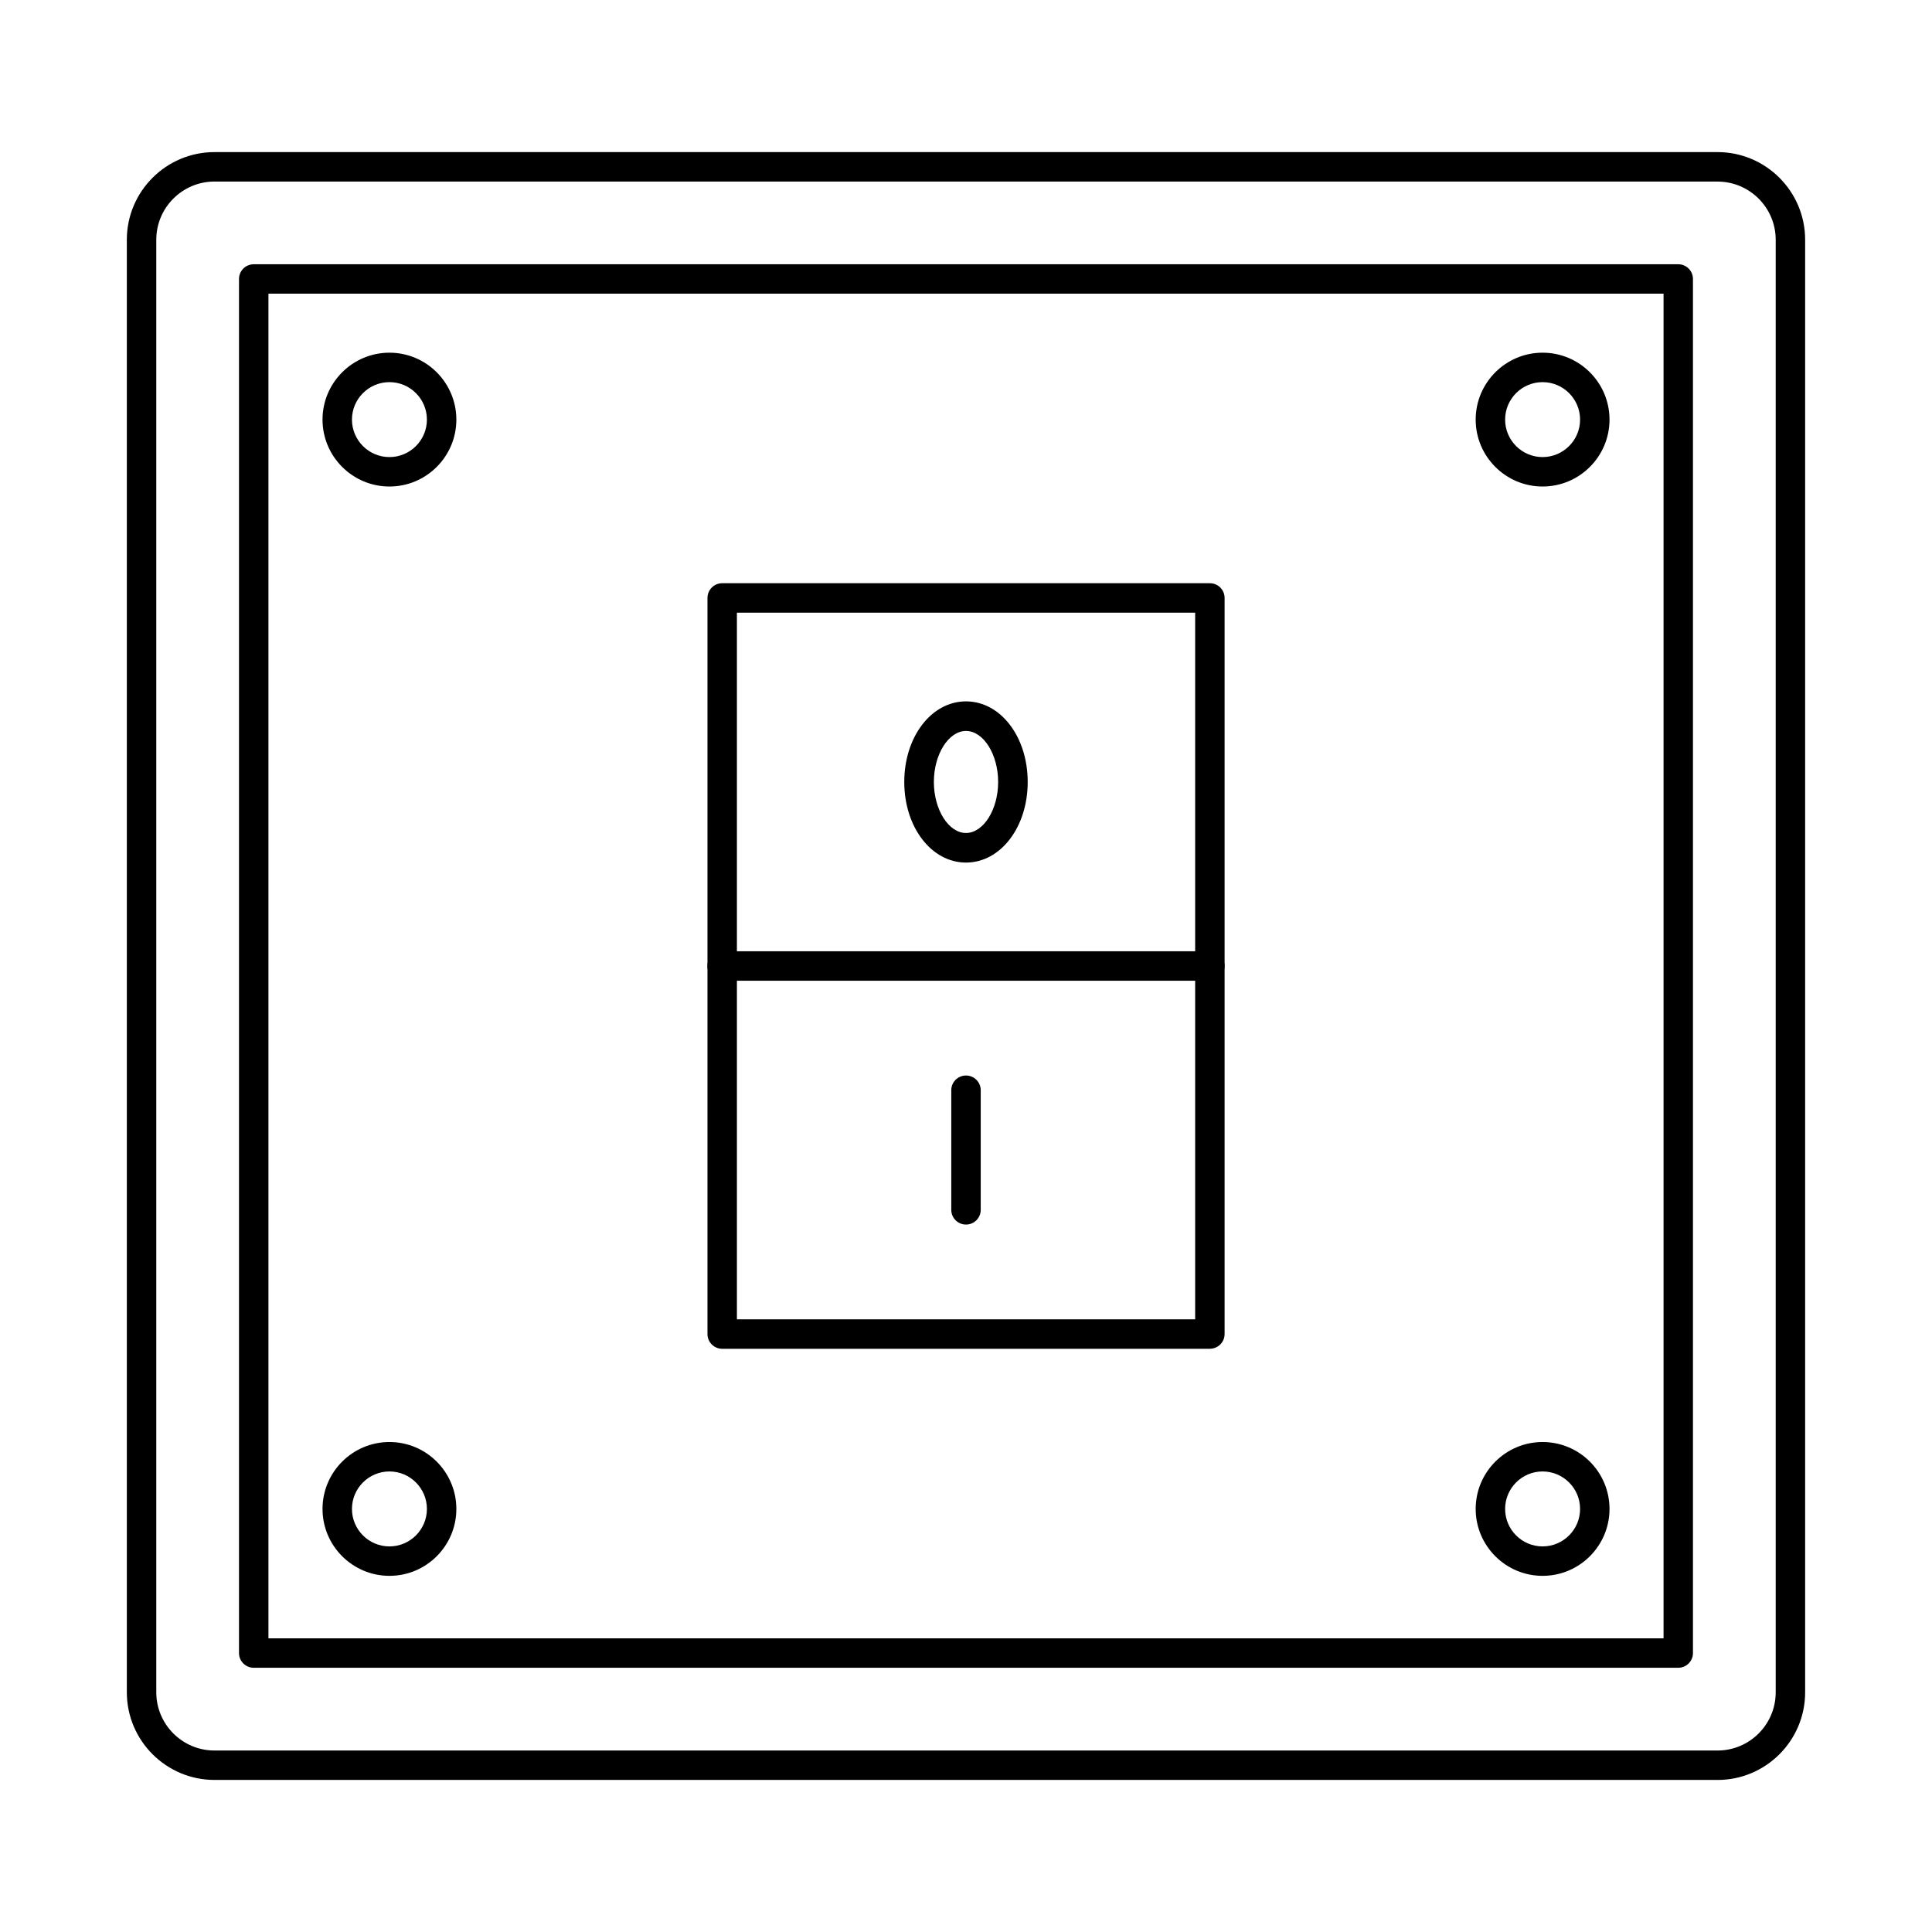
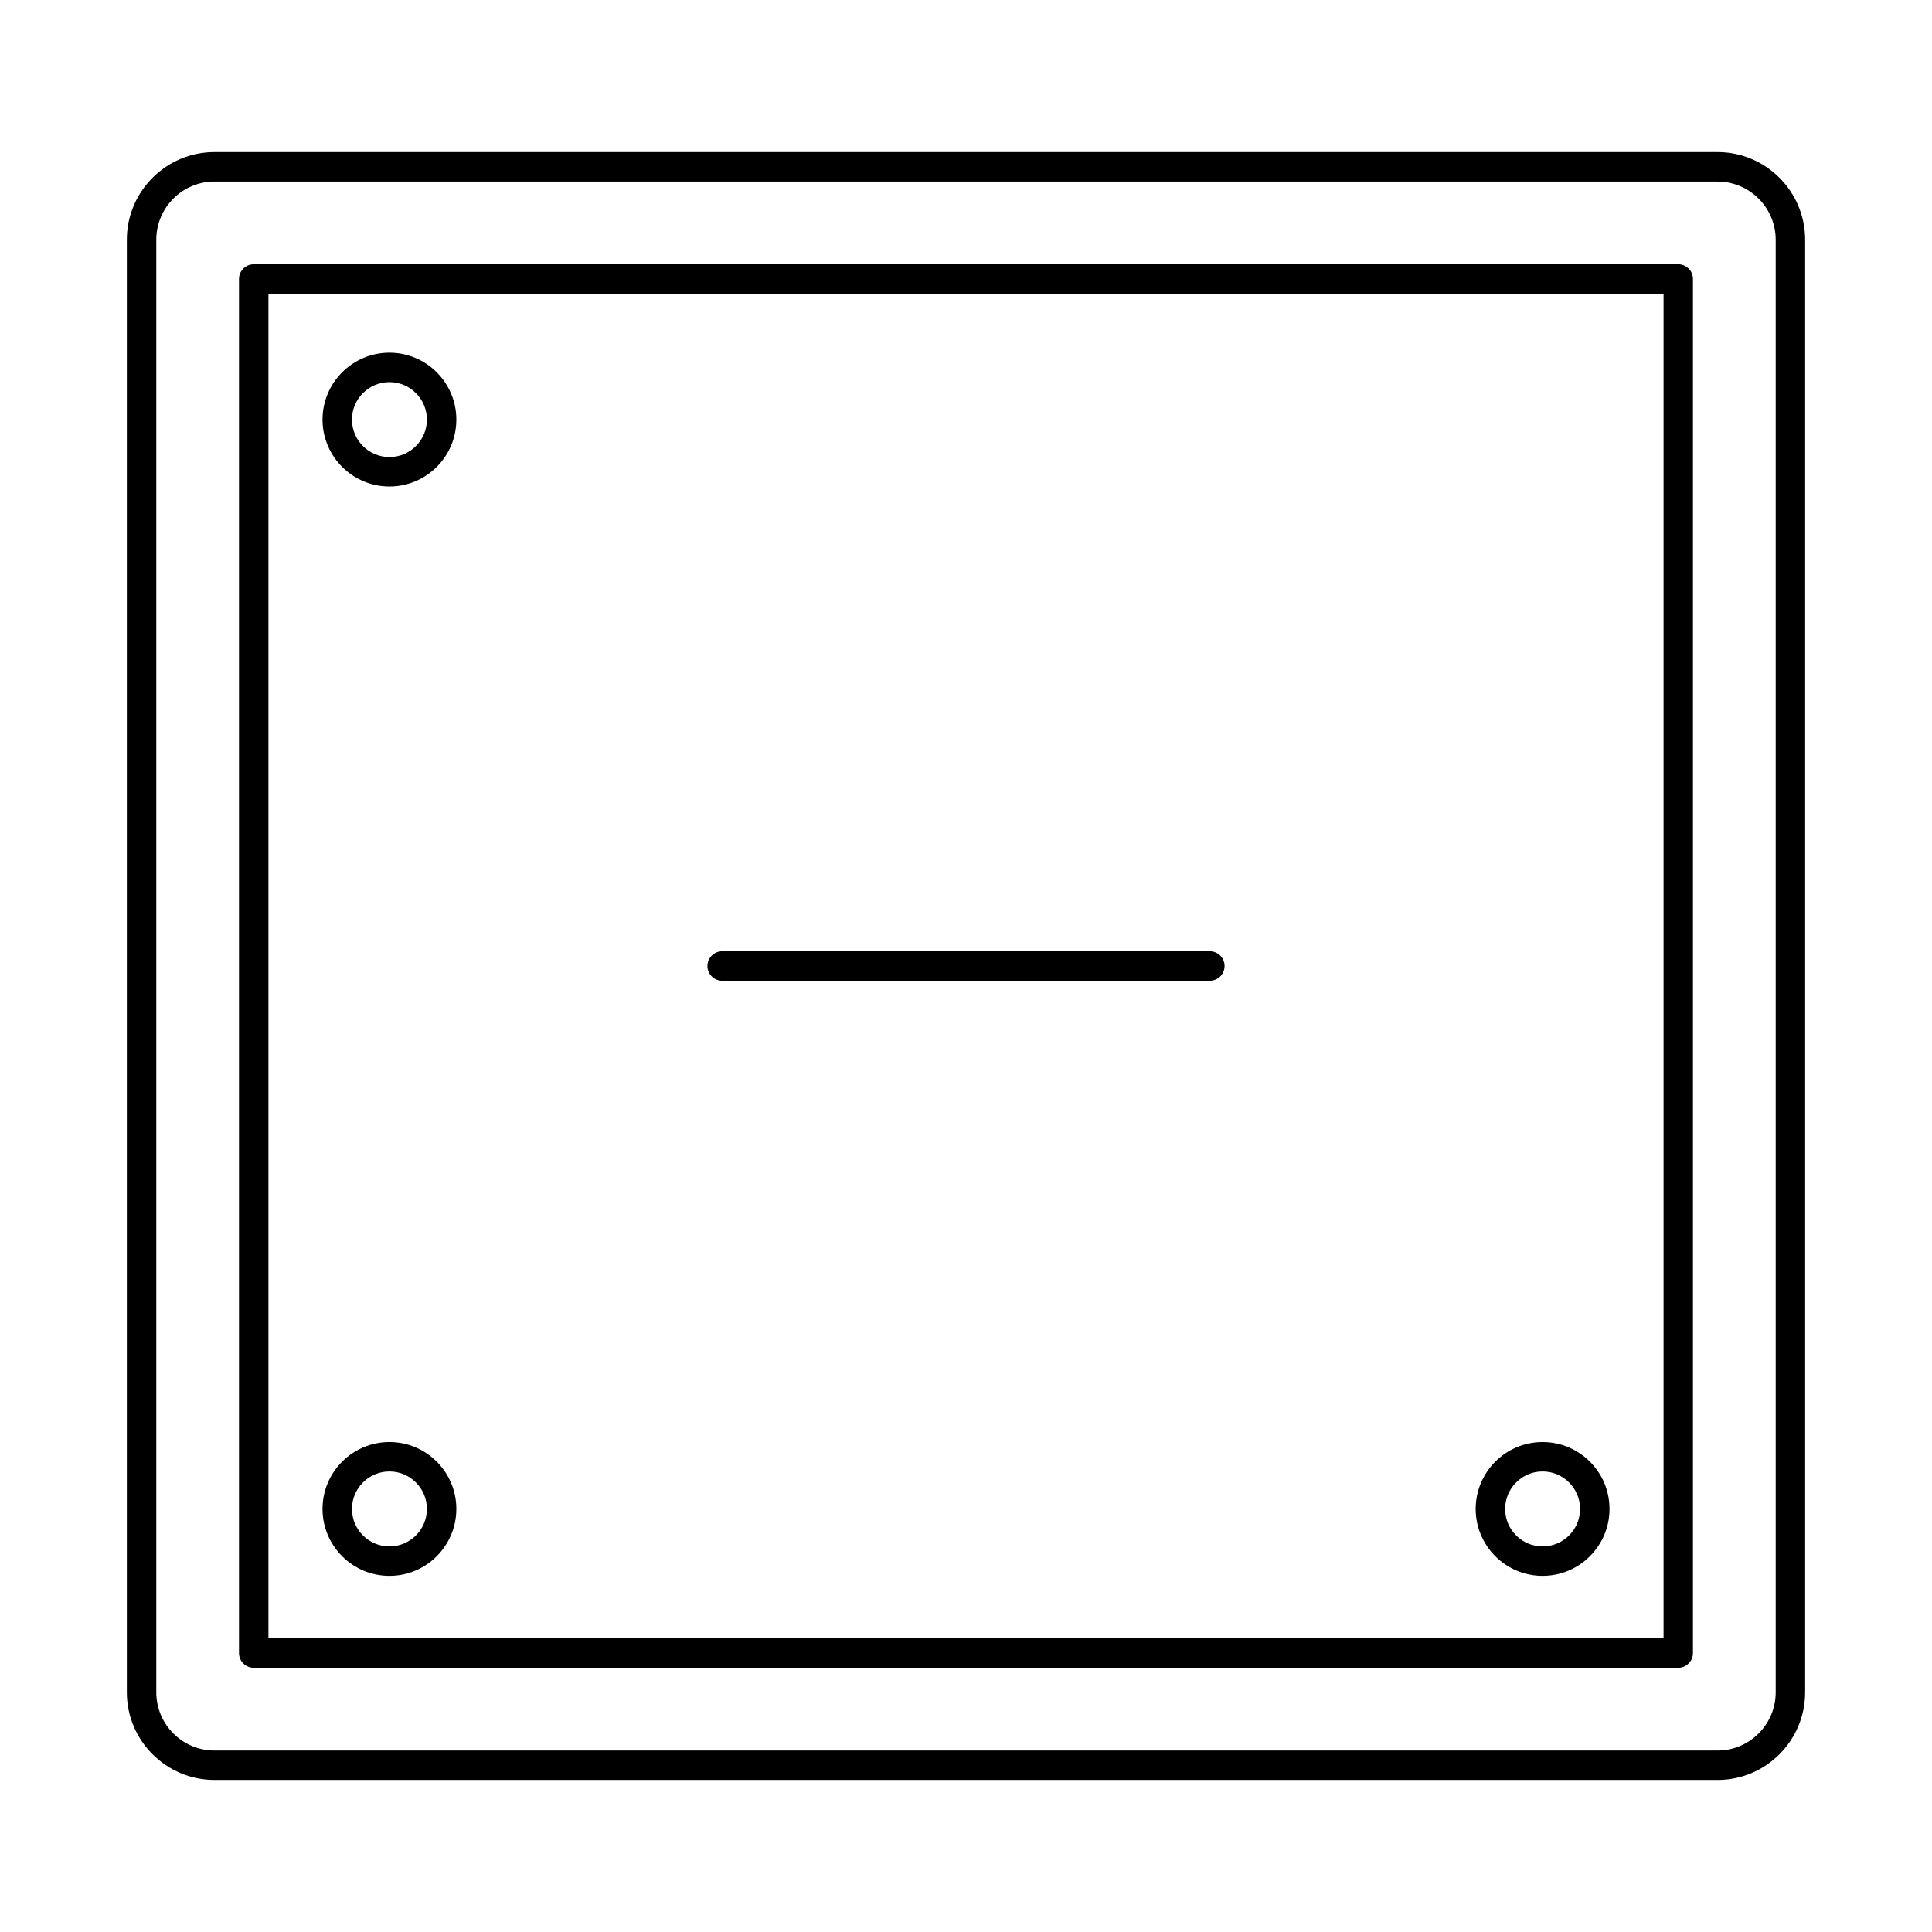
<svg xmlns="http://www.w3.org/2000/svg" fill="#000000" width="800px" height="800px" version="1.1" viewBox="144 144 512 512">
  <g fill-rule="evenodd">
    <path d="m200.84 192.11c-8.504 0-15.422 6.918-15.422 15.422v384.95c0 8.504 6.918 15.422 15.422 15.422h398.33c8.492 0 15.41-6.918 15.41-15.418v-384.95c0-8.5-6.918-15.418-15.414-15.418h-398.33zm398.33 423.59h-398.33c-12.801 0-23.227-10.418-23.227-23.223v-384.95c0-12.805 10.422-23.219 23.223-23.219h398.33c12.801 0 23.215 10.418 23.215 23.223v384.95c0 12.805-10.414 23.223-23.215 23.223z" />
    <path d="m215.14 578.17h369.72v-356.34h-369.72zm373.61 7.805h-377.51c-2.156 0-3.902-1.746-3.902-3.902v-364.14c0-2.152 1.746-3.898 3.902-3.898l377.51-0.004c2.164 0 3.902 1.75 3.902 3.902v364.14c0 2.152-1.738 3.902-3.902 3.902z" />
    <path d="m247.21 245.27c-5.477 0-9.938 4.453-9.938 9.93 0 5.473 4.461 9.93 9.938 9.93 5.465 0 9.926-4.453 9.926-9.93 0-5.477-4.461-9.93-9.926-9.93zm0 27.66c-9.785 0-17.738-7.953-17.738-17.73 0-9.781 7.953-17.734 17.738-17.734 9.773 0 17.73 7.953 17.73 17.734 0 9.777-7.957 17.734-17.727 17.73z" />
-     <path d="m552.8 245.27c-5.477 0-9.926 4.453-9.926 9.93 0 5.473 4.449 9.93 9.926 9.93 5.477 0 9.938-4.453 9.938-9.93 0-5.477-4.461-9.93-9.938-9.93zm0 27.66c-9.773 0-17.73-7.953-17.73-17.73 0-9.781 7.957-17.734 17.73-17.734 9.785 0 17.738 7.953 17.738 17.734 0 9.777-7.953 17.734-17.738 17.73z" />
    <path d="m247.21 533.95c-5.477 0-9.938 4.457-9.938 9.934 0 5.473 4.461 9.93 9.938 9.93 5.465 0 9.926-4.453 9.926-9.93 0-5.477-4.461-9.93-9.926-9.934zm0 27.664c-9.785 0-17.738-7.953-17.738-17.73 0-9.781 7.953-17.734 17.738-17.734 9.773 0 17.73 7.953 17.73 17.734 0 9.777-7.957 17.734-17.727 17.73z" />
    <path d="m552.8 533.95c-5.477 0-9.926 4.457-9.926 9.934 0 5.473 4.449 9.93 9.926 9.93 5.477 0 9.938-4.453 9.938-9.93 0-5.477-4.461-9.93-9.938-9.934zm0 27.664c-9.773 0-17.73-7.953-17.73-17.73 0-9.781 7.957-17.734 17.73-17.734 9.785 0 17.738 7.953 17.738 17.734 0 9.777-7.953 17.734-17.738 17.73z" />
-     <path d="m339.29 493.64h121.44v-187.27h-121.44zm125.34 7.801h-129.24c-2.152 0-3.902-1.746-3.902-3.898v-195.08c0-2.156 1.746-3.902 3.902-3.902h129.24c2.152 0 3.902 1.746 3.902 3.902v195.07c0 2.152-1.746 3.898-3.902 3.898z" />
    <path d="m464.62 403.9h-129.24c-2.152 0-3.902-1.746-3.902-3.898 0-2.156 1.746-3.902 3.902-3.902h129.24c2.152 0 3.902 1.746 3.902 3.902 0 2.152-1.746 3.902-3.902 3.898z" />
-     <path d="m400 468.52c-2.156 0-3.902-1.746-3.902-3.898v-31.703c0-2.156 1.746-3.898 3.902-3.898s3.902 1.746 3.902 3.902v31.699c0 2.152-1.75 3.902-3.902 3.898z" />
-     <path d="m400 337.71c-4.613 0-8.516 6.191-8.516 13.52s3.902 13.52 8.512 13.52c4.625 0 8.523-6.191 8.523-13.52s-3.902-13.52-8.523-13.52zm0 34.879c-9.164 0-16.359-9.383-16.359-21.359 0-11.977 7.191-21.359 16.355-21.359 9.176 0 16.355 9.383 16.355 21.359 0 11.977-7.184 21.359-16.355 21.359z" />
  </g>
</svg>